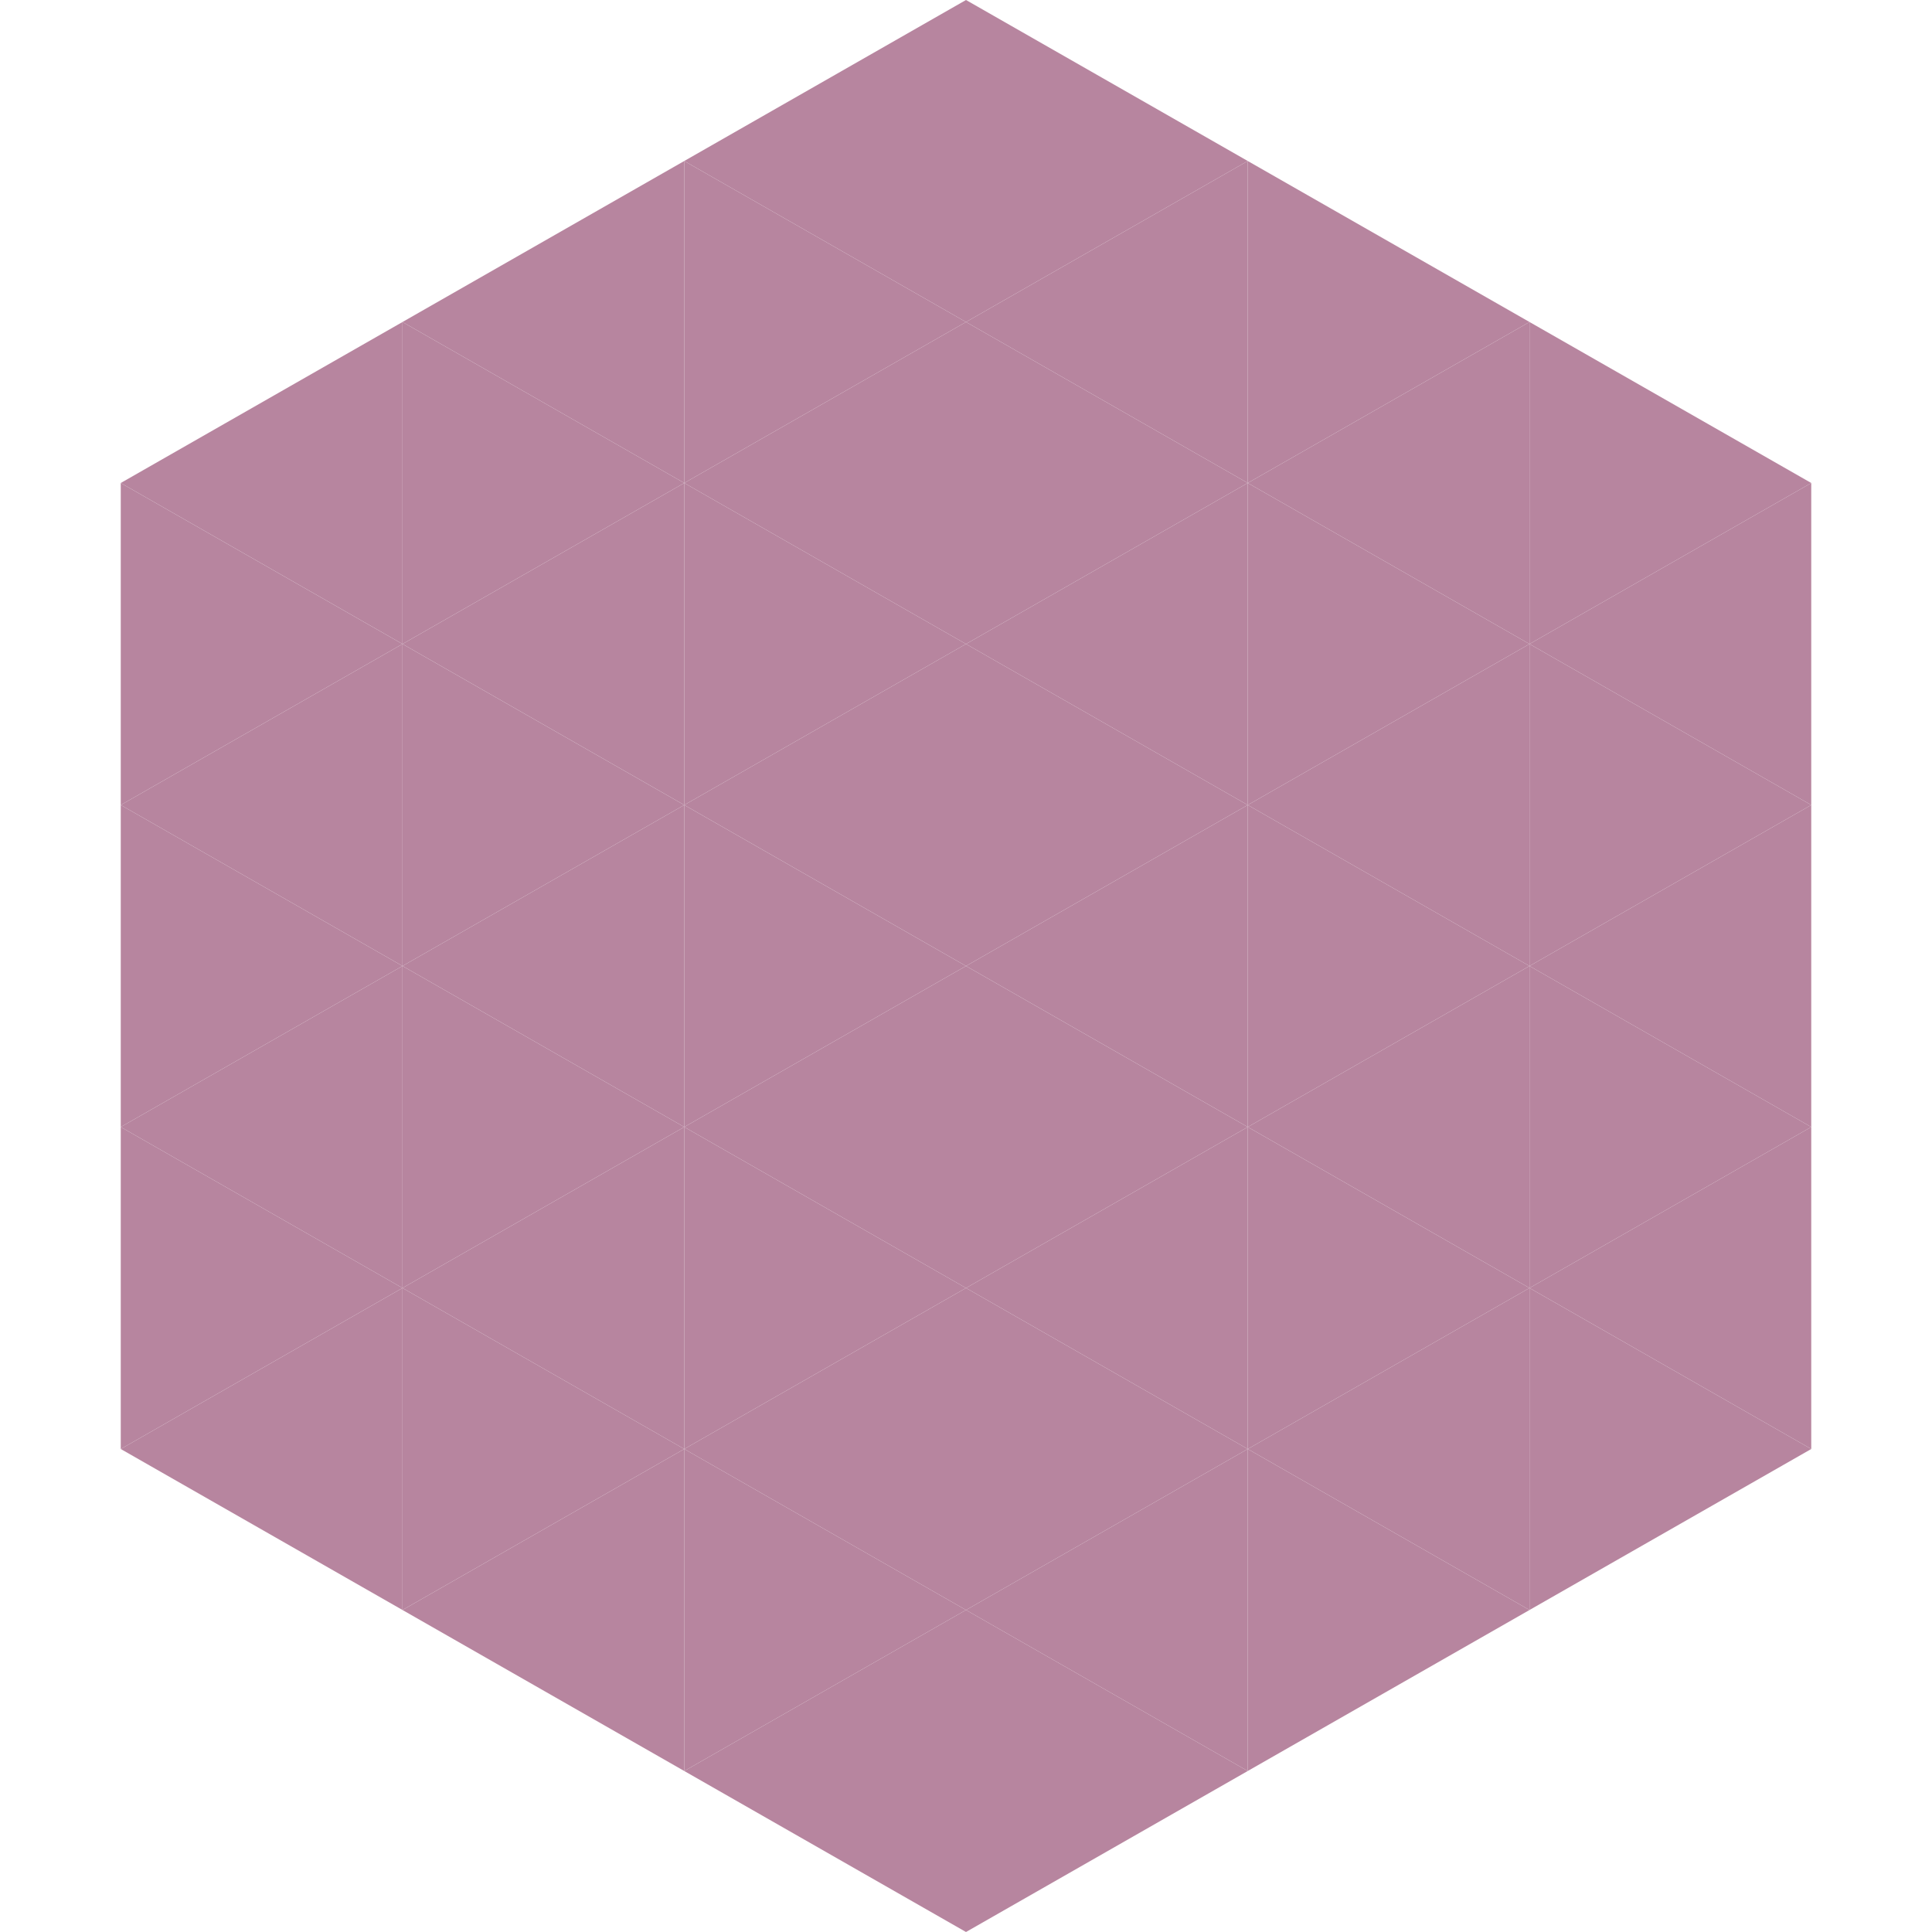
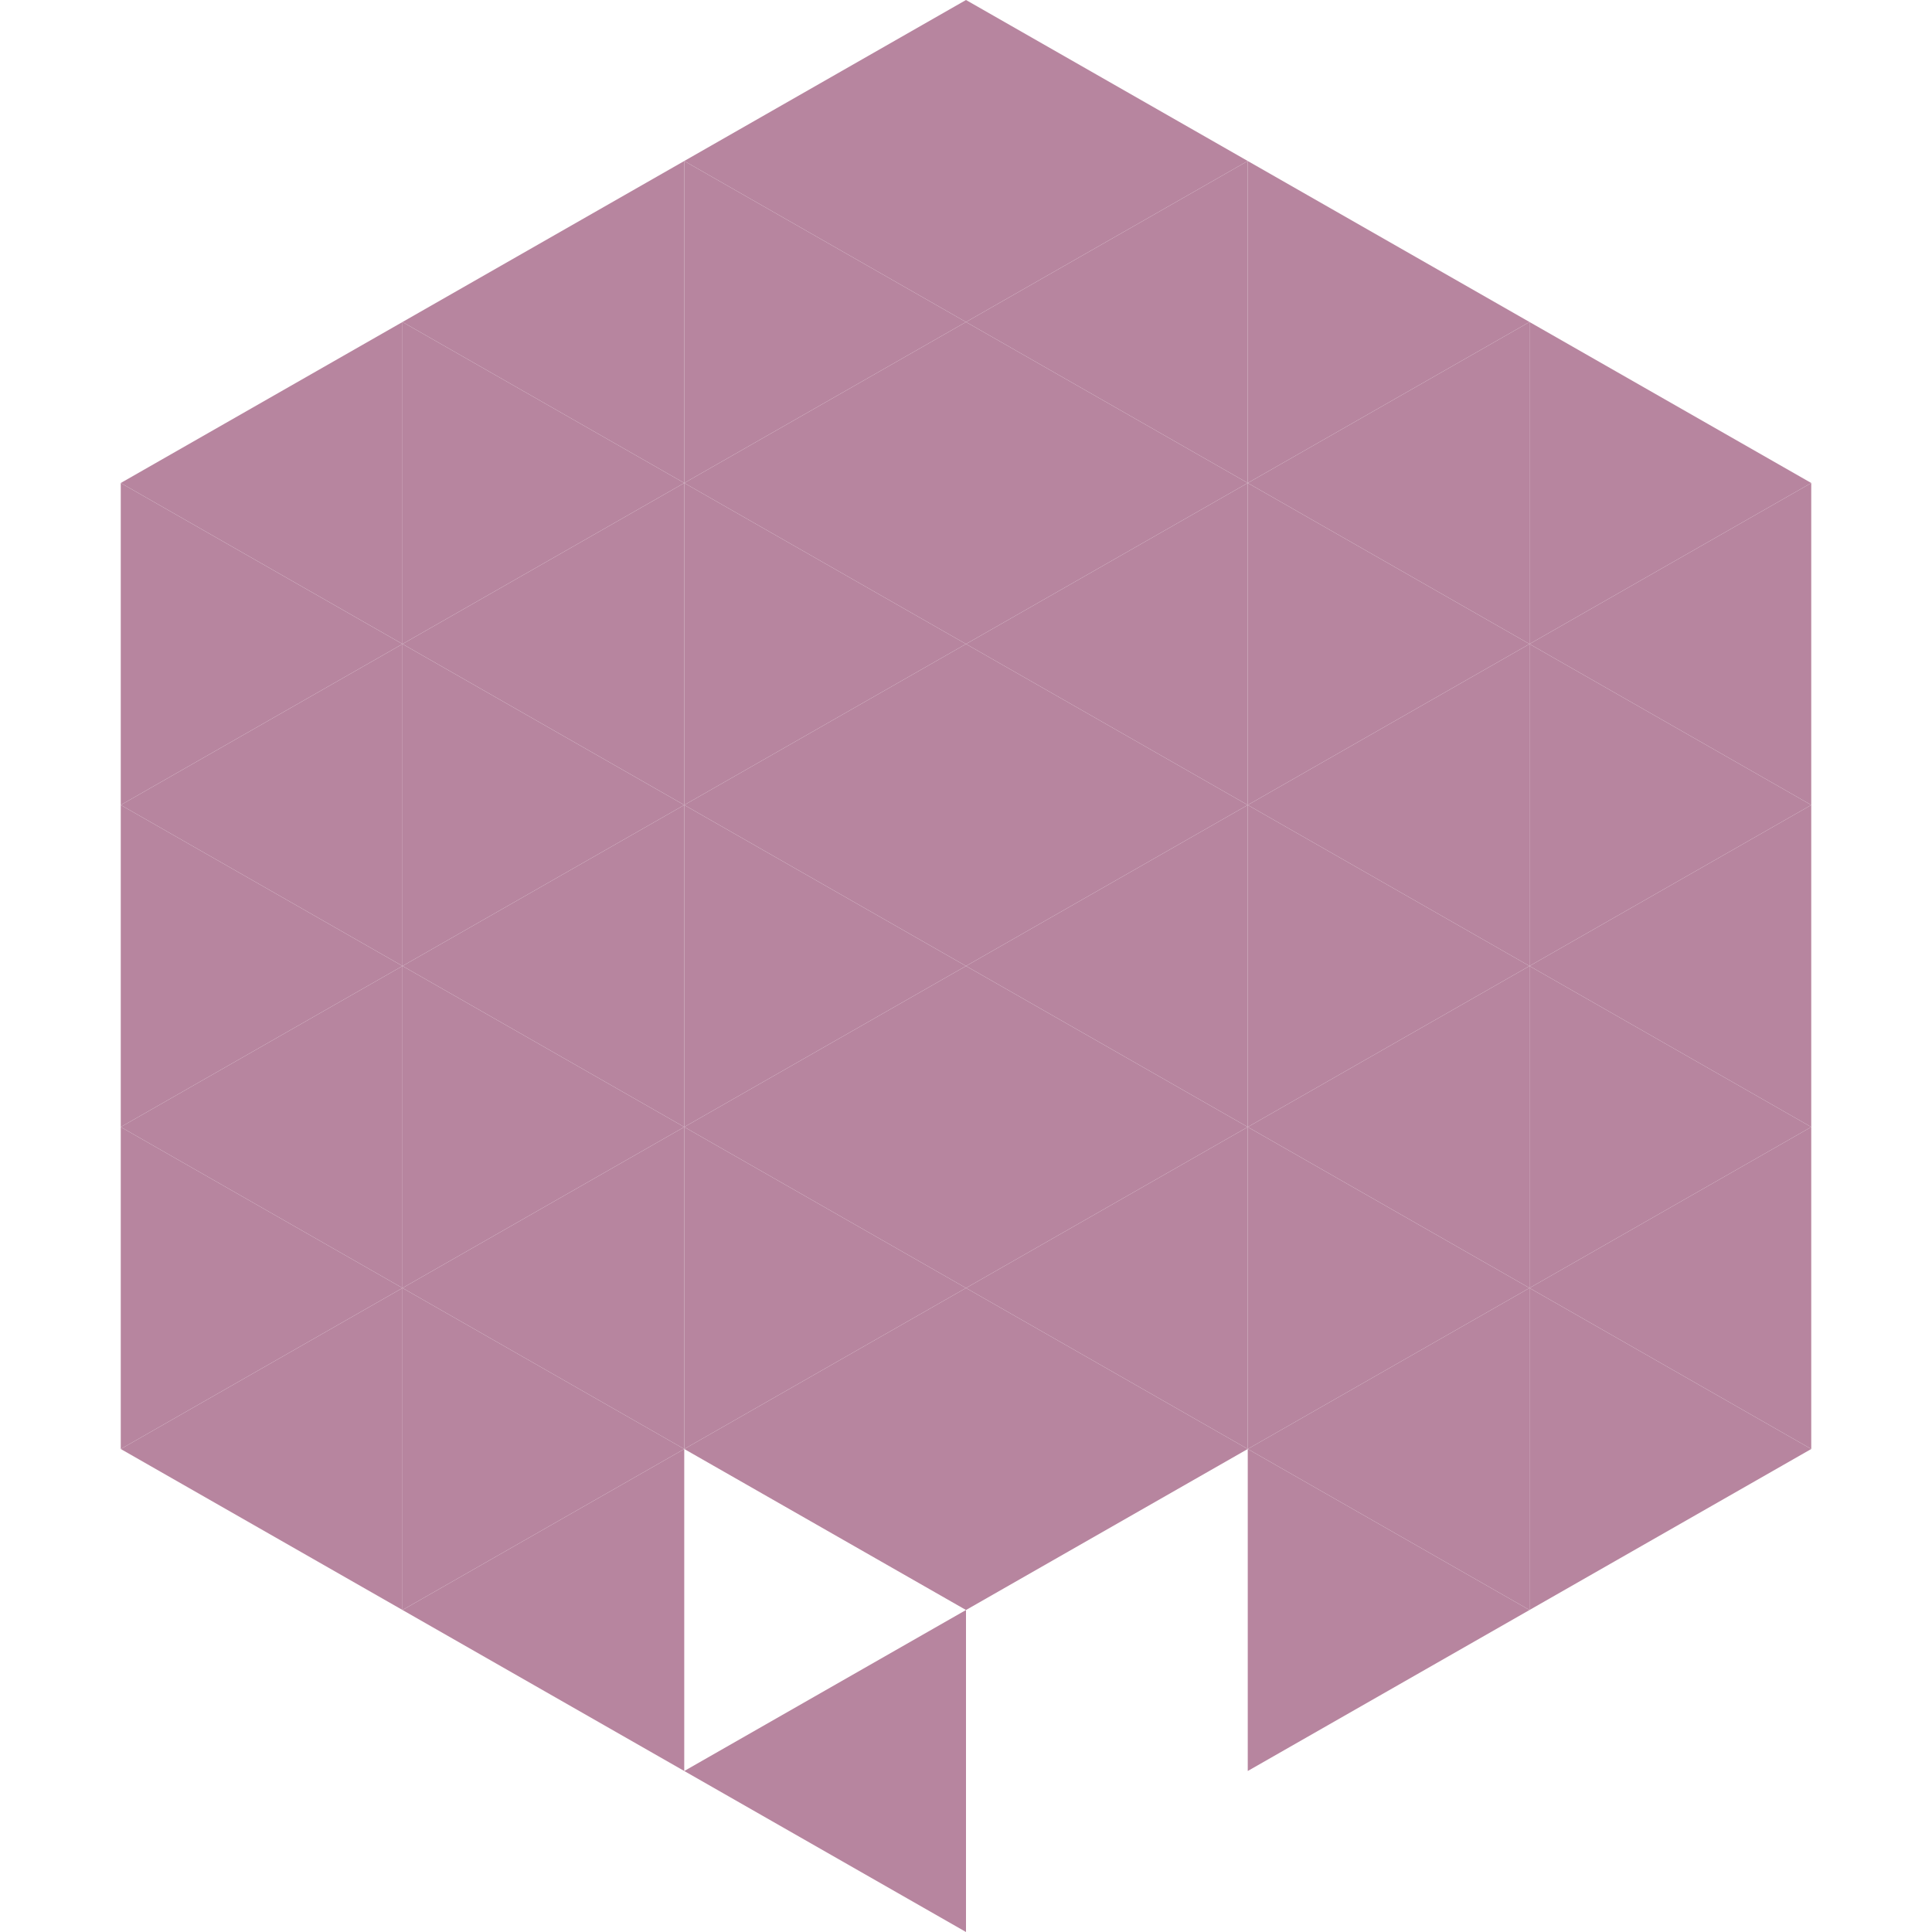
<svg xmlns="http://www.w3.org/2000/svg" width="240" height="240">
  <polygon points="50,40 15,60 50,80" style="fill:rgb(183,133,159)" />
  <polygon points="190,40 225,60 190,80" style="fill:rgb(183,133,159)" />
  <polygon points="15,60 50,80 15,100" style="fill:rgb(183,133,159)" />
  <polygon points="225,60 190,80 225,100" style="fill:rgb(183,133,159)" />
  <polygon points="50,80 15,100 50,120" style="fill:rgb(183,133,159)" />
  <polygon points="190,80 225,100 190,120" style="fill:rgb(183,133,159)" />
  <polygon points="15,100 50,120 15,140" style="fill:rgb(183,133,159)" />
  <polygon points="225,100 190,120 225,140" style="fill:rgb(183,133,159)" />
  <polygon points="50,120 15,140 50,160" style="fill:rgb(183,133,159)" />
  <polygon points="190,120 225,140 190,160" style="fill:rgb(183,133,159)" />
  <polygon points="15,140 50,160 15,180" style="fill:rgb(183,133,159)" />
  <polygon points="225,140 190,160 225,180" style="fill:rgb(183,133,159)" />
  <polygon points="50,160 15,180 50,200" style="fill:rgb(183,133,159)" />
  <polygon points="190,160 225,180 190,200" style="fill:rgb(183,133,159)" />
  <polygon points="15,180 50,200 15,220" style="fill:rgb(255,255,255); fill-opacity:0" />
  <polygon points="225,180 190,200 225,220" style="fill:rgb(255,255,255); fill-opacity:0" />
  <polygon points="50,0 85,20 50,40" style="fill:rgb(255,255,255); fill-opacity:0" />
  <polygon points="190,0 155,20 190,40" style="fill:rgb(255,255,255); fill-opacity:0" />
  <polygon points="85,20 50,40 85,60" style="fill:rgb(183,133,159)" />
  <polygon points="155,20 190,40 155,60" style="fill:rgb(183,133,159)" />
  <polygon points="50,40 85,60 50,80" style="fill:rgb(183,133,159)" />
  <polygon points="190,40 155,60 190,80" style="fill:rgb(183,133,159)" />
  <polygon points="85,60 50,80 85,100" style="fill:rgb(183,133,159)" />
  <polygon points="155,60 190,80 155,100" style="fill:rgb(183,133,159)" />
  <polygon points="50,80 85,100 50,120" style="fill:rgb(183,133,159)" />
  <polygon points="190,80 155,100 190,120" style="fill:rgb(183,133,159)" />
  <polygon points="85,100 50,120 85,140" style="fill:rgb(183,133,159)" />
  <polygon points="155,100 190,120 155,140" style="fill:rgb(183,133,159)" />
  <polygon points="50,120 85,140 50,160" style="fill:rgb(183,133,159)" />
  <polygon points="190,120 155,140 190,160" style="fill:rgb(183,133,159)" />
  <polygon points="85,140 50,160 85,180" style="fill:rgb(183,133,159)" />
  <polygon points="155,140 190,160 155,180" style="fill:rgb(183,133,159)" />
  <polygon points="50,160 85,180 50,200" style="fill:rgb(183,133,159)" />
  <polygon points="190,160 155,180 190,200" style="fill:rgb(183,133,159)" />
  <polygon points="85,180 50,200 85,220" style="fill:rgb(183,133,159)" />
  <polygon points="155,180 190,200 155,220" style="fill:rgb(183,133,159)" />
  <polygon points="120,0 85,20 120,40" style="fill:rgb(183,133,159)" />
  <polygon points="120,0 155,20 120,40" style="fill:rgb(183,133,159)" />
  <polygon points="85,20 120,40 85,60" style="fill:rgb(183,133,159)" />
  <polygon points="155,20 120,40 155,60" style="fill:rgb(183,133,159)" />
  <polygon points="120,40 85,60 120,80" style="fill:rgb(183,133,159)" />
  <polygon points="120,40 155,60 120,80" style="fill:rgb(183,133,159)" />
  <polygon points="85,60 120,80 85,100" style="fill:rgb(183,133,159)" />
  <polygon points="155,60 120,80 155,100" style="fill:rgb(183,133,159)" />
  <polygon points="120,80 85,100 120,120" style="fill:rgb(183,133,159)" />
  <polygon points="120,80 155,100 120,120" style="fill:rgb(183,133,159)" />
  <polygon points="85,100 120,120 85,140" style="fill:rgb(183,133,159)" />
  <polygon points="155,100 120,120 155,140" style="fill:rgb(183,133,159)" />
  <polygon points="120,120 85,140 120,160" style="fill:rgb(183,133,159)" />
  <polygon points="120,120 155,140 120,160" style="fill:rgb(183,133,159)" />
  <polygon points="85,140 120,160 85,180" style="fill:rgb(183,133,159)" />
  <polygon points="155,140 120,160 155,180" style="fill:rgb(183,133,159)" />
  <polygon points="120,160 85,180 120,200" style="fill:rgb(183,133,159)" />
  <polygon points="120,160 155,180 120,200" style="fill:rgb(183,133,159)" />
-   <polygon points="85,180 120,200 85,220" style="fill:rgb(183,133,159)" />
-   <polygon points="155,180 120,200 155,220" style="fill:rgb(183,133,159)" />
  <polygon points="120,200 85,220 120,240" style="fill:rgb(183,133,159)" />
-   <polygon points="120,200 155,220 120,240" style="fill:rgb(183,133,159)" />
  <polygon points="85,220 120,240 85,260" style="fill:rgb(255,255,255); fill-opacity:0" />
  <polygon points="155,220 120,240 155,260" style="fill:rgb(255,255,255); fill-opacity:0" />
</svg>